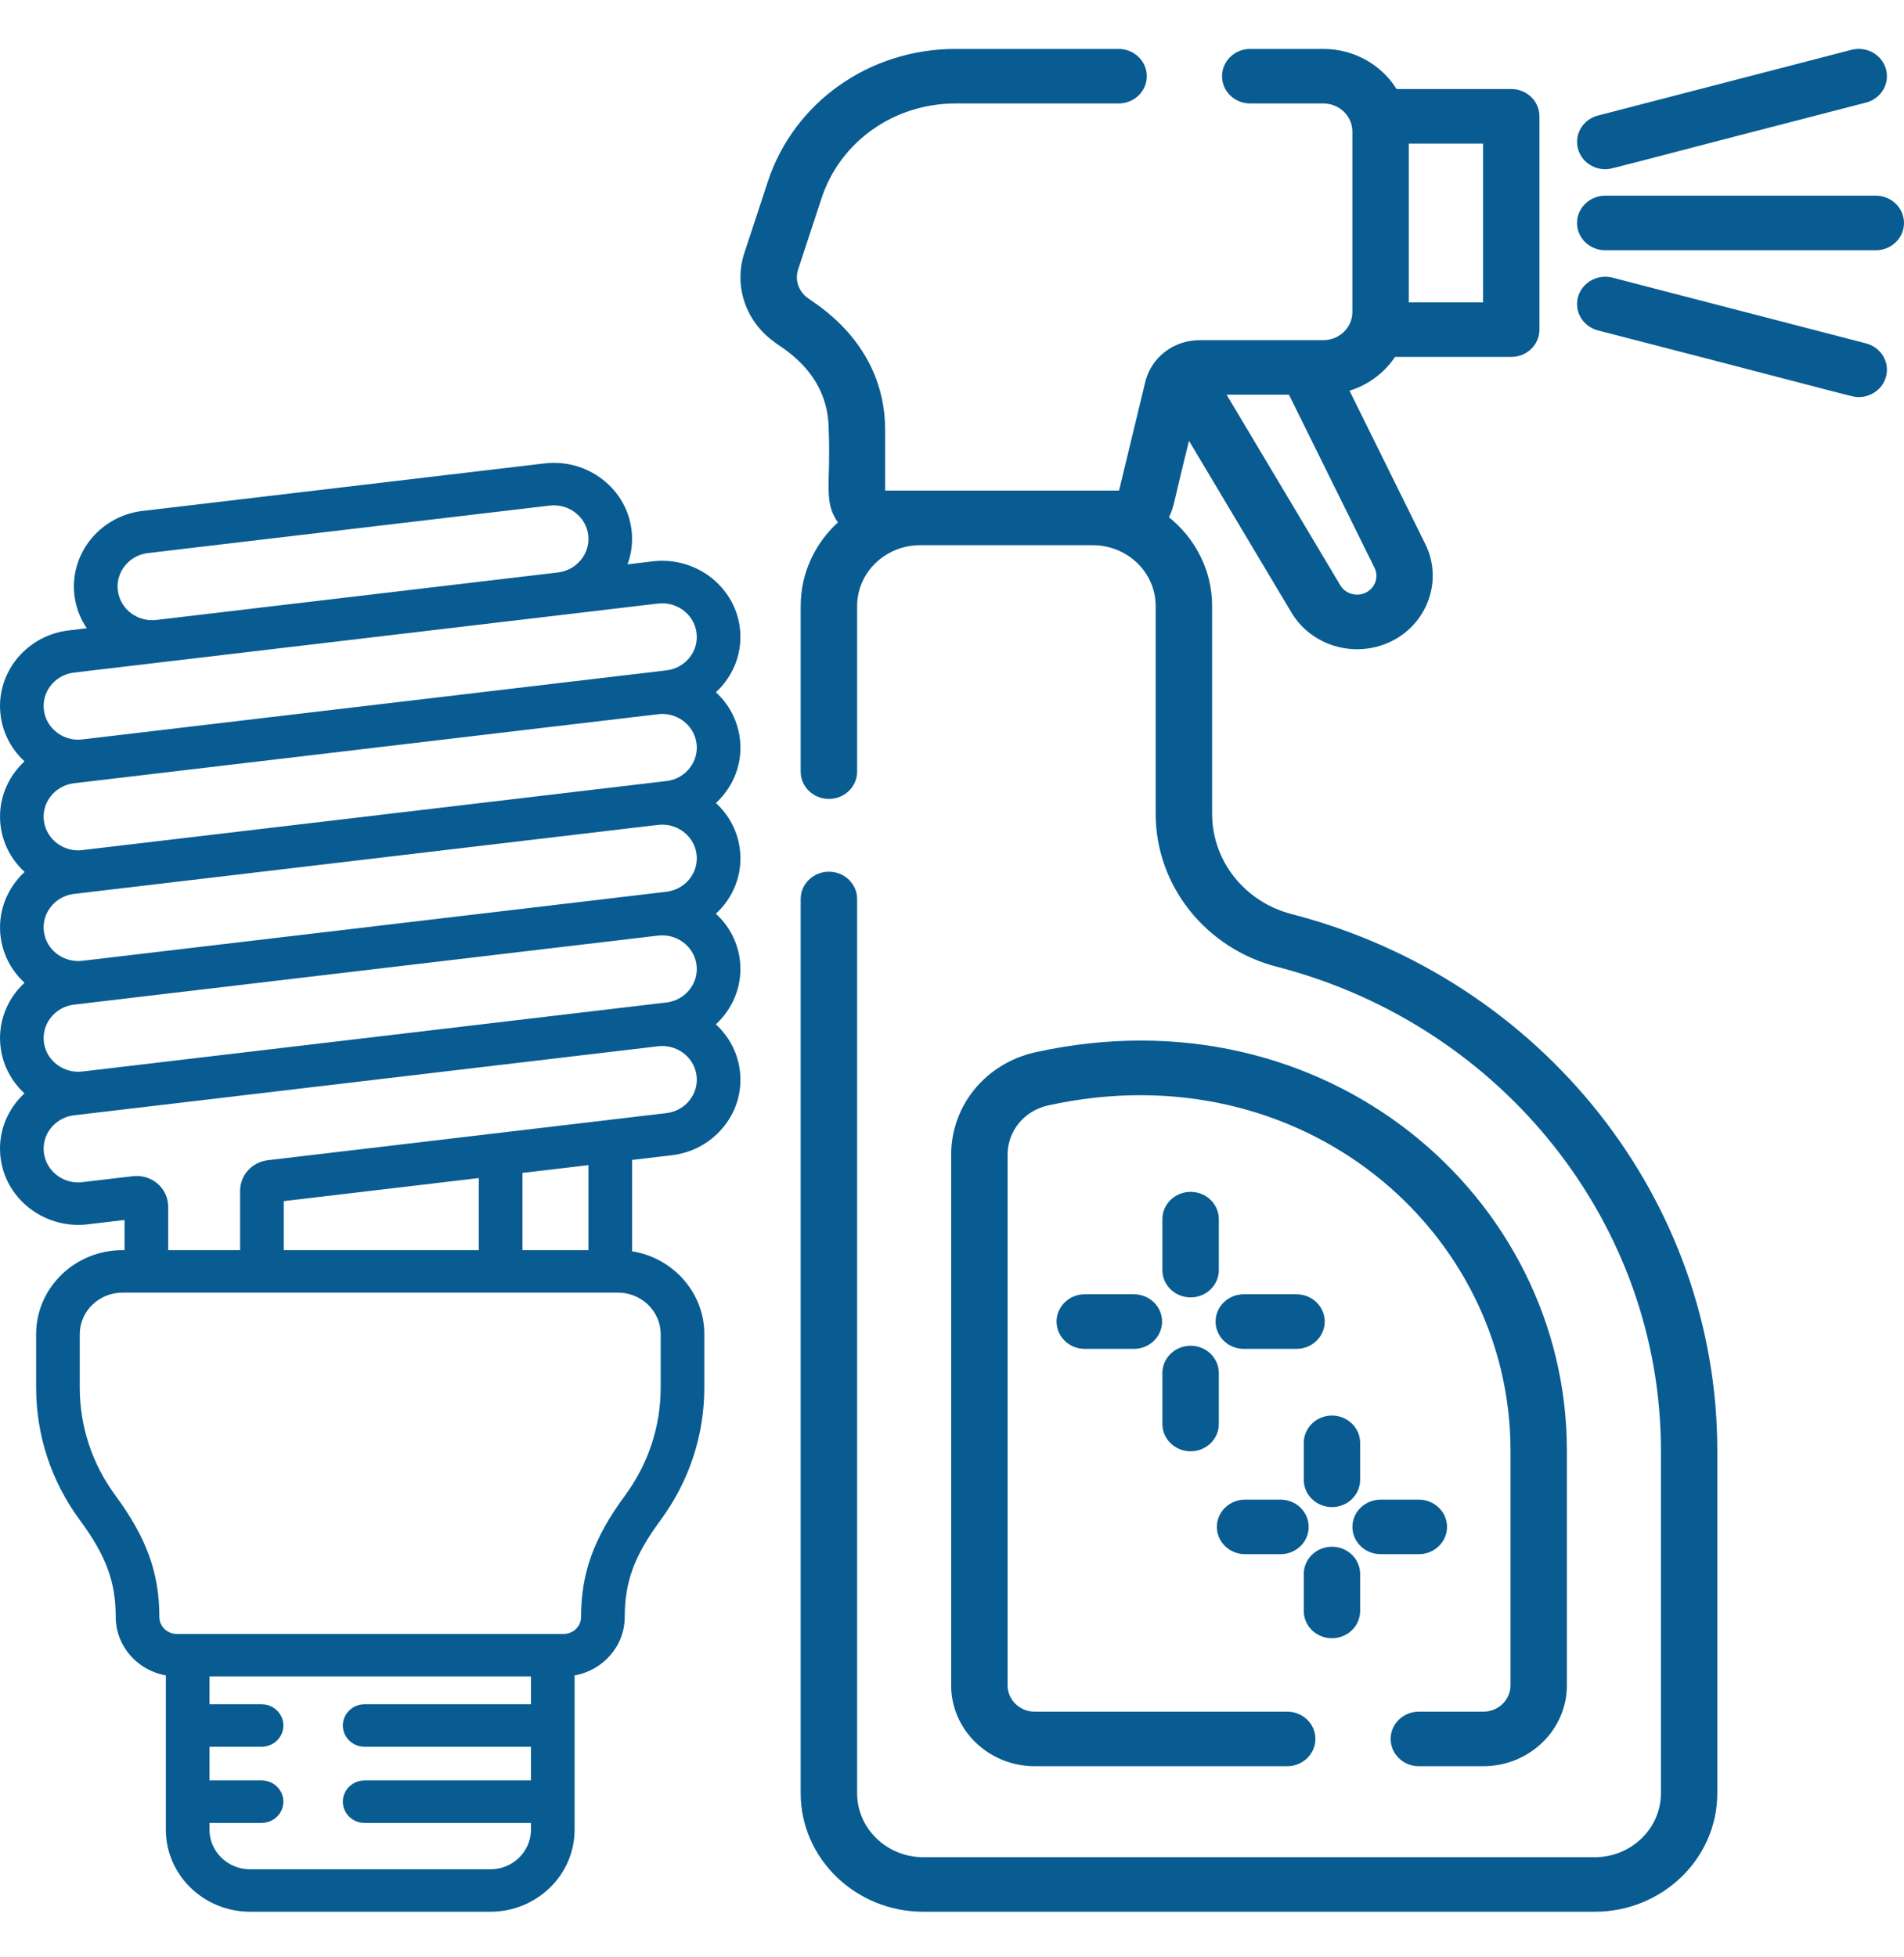
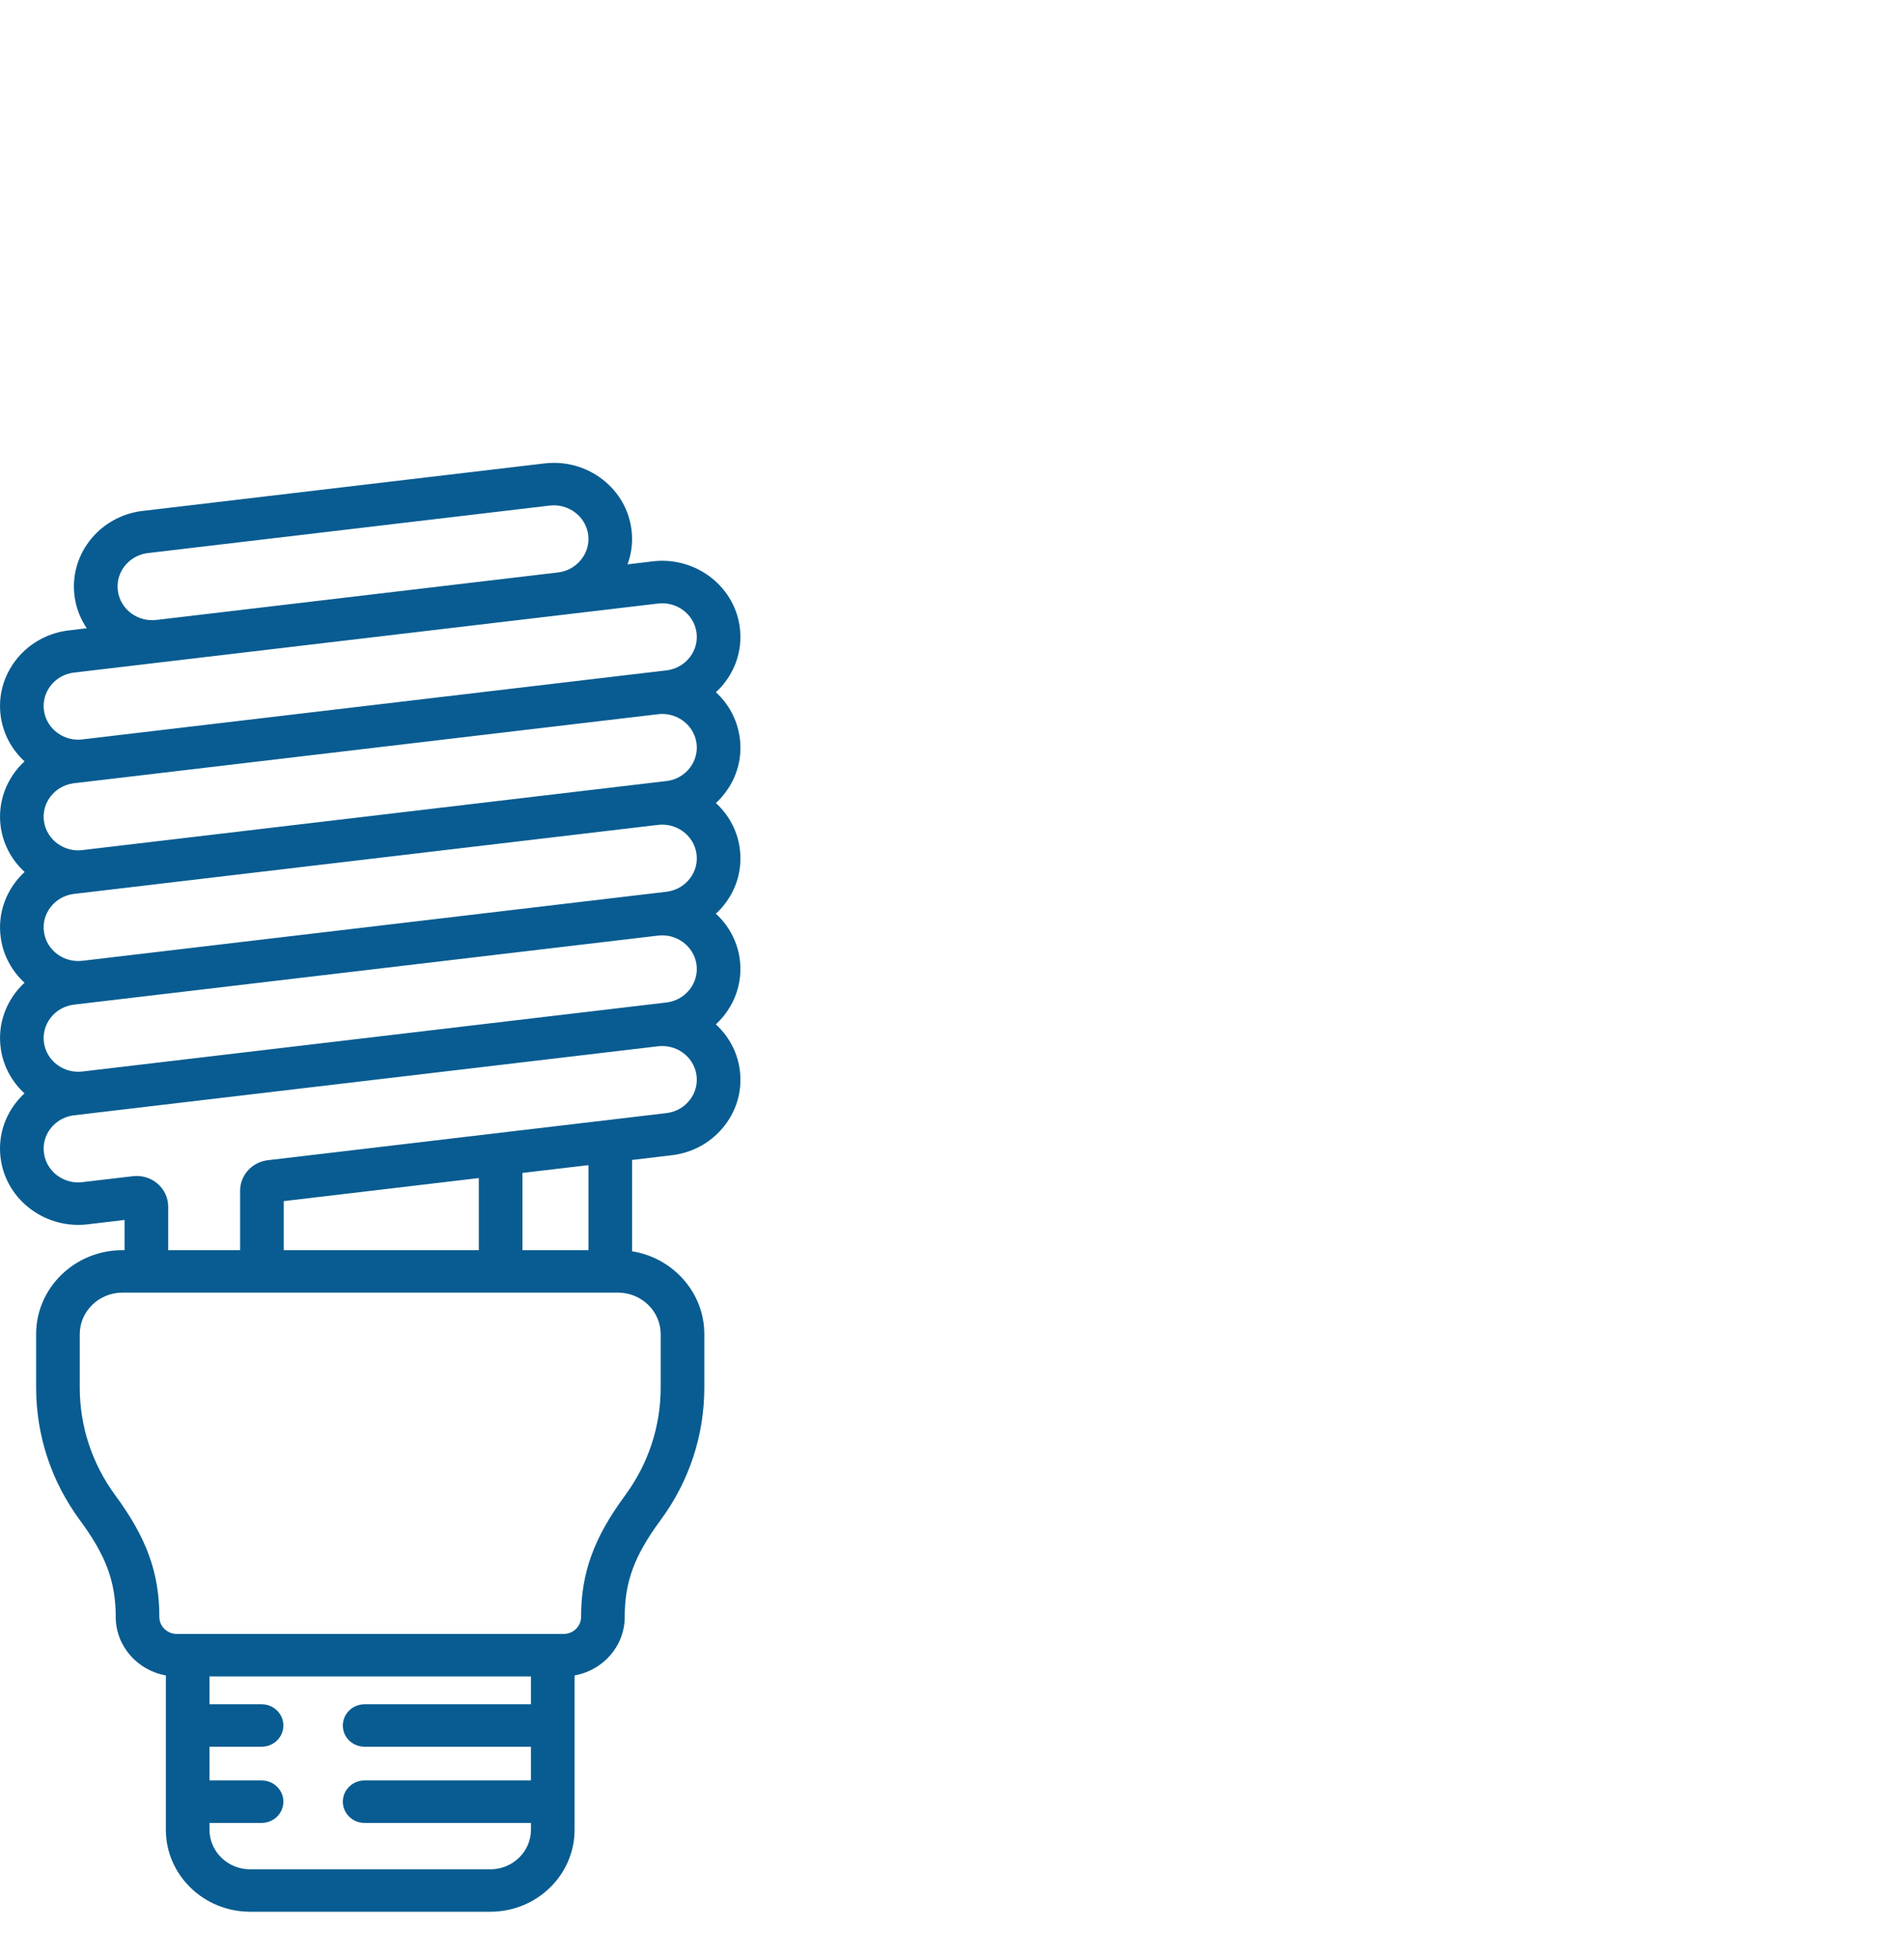
<svg xmlns="http://www.w3.org/2000/svg" width="36px" height="37px" viewBox="0 0 36 37" version="1.1">
  <title>Icon/Vegetables</title>
  <g id="01-Home-Page" stroke="none" stroke-width="1" fill="none" fill-rule="evenodd">
    <g id="01.01.09---Homepage-|-Blue-product-category-icons-(Scrolled)" transform="translate(-733, -316)" fill="#085C91">
      <g id="View-Section-/-Categories" transform="translate(85, 289.405)">
        <g id="Group-4" transform="translate(75, 0)">
          <g id="Food-Category" transform="translate(547.5, 6)">
            <g id="Group" transform="translate(3.5, 0)">
              <g transform="translate(20, 18.585)" id="Icon/Vegetables">
-                 <path d="M23.15,2.935 C23.445,2.935 23.683,3.166 23.683,3.451 C23.683,3.736 23.445,3.966 23.15,3.966 L23.15,3.966 L20.065,3.966 C18.904,3.966 17.886,4.686 17.534,5.756 L17.534,5.756 L17.09,7.105 C17.026,7.301 17.097,7.515 17.267,7.638 C17.338,7.714 18.736,8.455 18.736,10.138 L18.736,10.138 L18.736,11.284 L23.158,11.284 L23.654,9.231 C23.767,8.765 24.19,8.44 24.685,8.44 L24.685,8.44 L27.021,8.44 C27.324,8.44 27.57,8.202 27.57,7.909 L27.57,7.909 L27.57,4.497 C27.57,4.204 27.324,3.966 27.021,3.966 L27.021,3.966 L25.639,3.966 C25.344,3.966 25.106,3.736 25.106,3.451 C25.106,3.166 25.344,2.935 25.639,2.935 L25.639,2.935 L27.021,2.935 C27.608,2.935 28.123,3.239 28.406,3.693 L28.406,3.693 L30.574,3.693 C30.869,3.693 31.107,3.924 31.107,4.209 L31.107,4.209 L31.107,8.241 C31.107,8.526 30.869,8.757 30.574,8.757 L30.574,8.757 L28.377,8.757 C28.177,9.056 27.873,9.285 27.516,9.396 L27.516,9.396 L28.951,12.299 C29.271,12.948 29.018,13.737 28.375,14.097 C27.687,14.481 26.813,14.25 26.418,13.589 L26.418,13.589 L24.481,10.343 C24.185,11.529 24.2,11.599 24.101,11.787 C24.6,12.187 24.918,12.792 24.918,13.466 L24.918,13.466 L24.918,17.395 C24.918,18.286 25.539,19.065 26.429,19.291 L26.429,19.291 L26.463,19.3 C31.179,20.54 34.47,24.704 34.47,29.428 L34.47,29.428 L34.47,35.908 C34.47,37.143 33.431,38.148 32.154,38.148 L32.154,38.148 L19.456,38.148 C18.179,38.148 17.139,37.143 17.139,35.908 L17.139,35.908 L17.139,19.004 C17.139,18.719 17.378,18.488 17.673,18.488 C17.967,18.488 18.206,18.719 18.206,19.004 L18.206,19.004 L18.206,35.908 C18.206,36.574 18.767,37.117 19.456,37.117 L19.456,37.117 L32.154,37.117 C32.843,37.117 33.404,36.574 33.404,35.908 L33.404,35.908 L33.404,29.428 C33.404,25.169 30.436,21.414 26.186,20.296 L26.186,20.296 L26.157,20.289 C24.8,19.944 23.851,18.754 23.851,17.395 L23.851,17.395 L23.851,13.466 C23.851,12.832 23.318,12.316 22.662,12.316 L22.662,12.316 L19.396,12.316 C18.74,12.316 18.206,12.832 18.206,13.466 L18.206,13.466 L18.206,16.597 C18.206,16.882 17.967,17.112 17.673,17.112 C17.378,17.112 17.139,16.882 17.139,16.597 L17.139,16.597 L17.139,13.466 C17.139,12.844 17.41,12.282 17.843,11.885 C17.563,11.485 17.711,11.178 17.669,10.138 C17.669,9.012 16.715,8.555 16.629,8.465 C16.095,8.079 15.871,7.407 16.074,6.792 L16.074,6.792 L16.518,5.443 C17.012,3.943 18.437,2.935 20.065,2.935 L20.065,2.935 Z M21.582,21.9 C27.075,20.692 31.626,24.637 31.626,29.428 L31.626,29.428 L31.626,33.869 C31.626,34.712 30.917,35.397 30.046,35.397 L30.046,35.397 L28.827,35.397 C28.532,35.397 28.294,35.166 28.294,34.881 C28.294,34.596 28.532,34.366 28.827,34.366 L28.827,34.366 L30.046,34.366 C30.329,34.366 30.56,34.143 30.56,33.869 L30.56,33.869 L30.56,29.428 C30.56,25.271 26.615,21.851 21.818,22.906 C21.366,23.005 21.051,23.389 21.051,23.84 L21.051,23.84 L21.051,33.869 C21.051,34.143 21.281,34.366 21.564,34.366 L21.564,34.366 L26.338,34.366 C26.633,34.366 26.871,34.596 26.871,34.881 C26.871,35.166 26.633,35.397 26.338,35.397 L26.338,35.397 L21.564,35.397 C20.693,35.397 19.984,34.712 19.984,33.869 L19.984,33.869 L19.984,23.84 C19.984,22.904 20.641,22.107 21.582,21.9 Z M27.184,31.248 C27.479,31.248 27.717,31.479 27.717,31.764 L27.717,31.764 L27.717,32.462 C27.717,32.747 27.479,32.978 27.184,32.978 C26.89,32.978 26.651,32.747 26.651,32.462 L26.651,32.462 L26.651,31.764 C26.651,31.479 26.89,31.248 27.184,31.248 Z M28.827,30.358 C29.121,30.358 29.36,30.589 29.36,30.873 C29.36,31.158 29.121,31.389 28.827,31.389 L28.827,31.389 L28.105,31.389 C27.81,31.389 27.571,31.158 27.571,30.873 C27.571,30.589 27.81,30.358 28.105,30.358 L28.105,30.358 Z M26.211,30.358 C26.506,30.358 26.744,30.589 26.744,30.873 C26.744,31.158 26.506,31.389 26.211,31.389 L26.211,31.389 L25.541,31.389 C25.247,31.389 25.008,31.158 25.008,30.873 C25.008,30.589 25.247,30.358 25.541,30.358 L25.541,30.358 Z M27.184,28.769 C27.479,28.769 27.717,29 27.717,29.285 L27.717,29.285 L27.717,29.983 C27.717,30.268 27.479,30.499 27.184,30.499 C26.89,30.499 26.651,30.268 26.651,29.983 L26.651,29.983 L26.651,29.285 C26.651,29 26.89,28.769 27.184,28.769 Z M24.512,27.449 C24.806,27.449 25.045,27.68 25.045,27.965 L25.045,27.965 L25.045,28.928 C25.045,29.213 24.806,29.444 24.512,29.444 C24.217,29.444 23.978,29.213 23.978,28.928 L23.978,28.928 L23.978,27.965 C23.978,27.68 24.217,27.449 24.512,27.449 Z M26.514,26.476 C26.808,26.476 27.047,26.707 27.047,26.992 C27.047,27.277 26.808,27.508 26.514,27.508 L26.514,27.508 L25.517,27.508 C25.223,27.508 24.984,27.277 24.984,26.992 C24.984,26.707 25.223,26.476 25.517,26.476 L25.517,26.476 Z M23.439,26.476 C23.734,26.476 23.972,26.707 23.972,26.992 C23.972,27.277 23.734,27.508 23.439,27.508 L23.439,27.508 L22.51,27.508 C22.216,27.508 21.977,27.277 21.977,26.992 C21.977,26.707 22.216,26.476 22.51,26.476 L22.51,26.476 Z M24.512,24.54 C24.806,24.54 25.045,24.771 25.045,25.056 L25.045,25.056 L25.045,26.019 C25.045,26.304 24.806,26.535 24.512,26.535 C24.217,26.535 23.978,26.304 23.978,26.019 L23.978,26.019 L23.978,25.056 C23.978,24.771 24.217,24.54 24.512,24.54 Z M26.371,9.471 L25.192,9.471 L27.342,13.074 C27.443,13.243 27.667,13.301 27.842,13.203 C28.006,13.111 28.071,12.91 27.989,12.744 L27.989,12.744 L26.371,9.471 Z M32.395,7.243 L32.49,7.259 L37.282,8.501 C37.567,8.575 37.735,8.858 37.659,9.133 C37.595,9.364 37.38,9.516 37.144,9.516 L37.144,9.516 L37.111,9.515 C37.109,9.515 37.106,9.515 37.104,9.515 L37.088,9.513 C37.064,9.51 37.028,9.502 36.957,9.485 L36.897,9.47 C36.528,9.378 35.48,9.098 32.214,8.256 C31.929,8.182 31.76,7.899 31.836,7.624 C31.913,7.349 32.205,7.186 32.49,7.259 Z M30.041,4.725 L28.636,4.725 L28.636,7.726 L30.041,7.726 L30.041,4.725 Z M37.467,5.709 C37.761,5.709 38,5.94 38,6.225 C38,6.51 37.761,6.741 37.467,6.741 L37.467,6.741 L32.352,6.741 C32.057,6.741 31.818,6.51 31.818,6.225 C31.818,5.94 32.057,5.709 32.352,5.709 L32.352,5.709 Z M37.006,2.952 C37.291,2.878 37.583,3.042 37.659,3.317 C37.735,3.592 37.567,3.875 37.282,3.949 C32.647,5.144 32.479,5.206 32.379,5.209 L32.351,5.209 C32.116,5.209 31.9,5.057 31.837,4.826 C31.76,4.551 31.929,4.268 32.214,4.194 L32.214,4.194 Z" id="Combined-Shape" />
                <path d="M15.535,21.374 C15.873,21.062 16.056,20.601 15.984,20.12 C15.934,19.787 15.77,19.497 15.535,19.282 C15.597,19.225 15.655,19.163 15.706,19.096 C15.943,18.787 16.041,18.408 15.984,18.027 C15.934,17.694 15.77,17.405 15.536,17.19 C15.597,17.133 15.655,17.071 15.706,17.003 C15.943,16.695 16.041,16.315 15.984,15.935 C15.935,15.61 15.778,15.318 15.536,15.096 C15.874,14.785 16.056,14.324 15.984,13.843 C15.867,13.059 15.117,12.514 14.312,12.625 L13.865,12.678 C13.938,12.482 13.967,12.268 13.943,12.049 C13.901,11.662 13.706,11.316 13.394,11.074 C13.081,10.831 12.69,10.724 12.294,10.77 L4.673,11.671 C4.67,11.671 4.667,11.672 4.663,11.672 C3.856,11.787 3.295,12.519 3.413,13.305 C3.445,13.52 3.526,13.716 3.641,13.886 L3.276,13.93 C3.273,13.93 3.269,13.93 3.266,13.931 C2.459,14.045 1.898,14.778 2.016,15.563 C2.064,15.888 2.222,16.18 2.464,16.402 C2.126,16.713 1.944,17.174 2.016,17.655 C2.066,17.989 2.231,18.278 2.466,18.493 C2.127,18.804 1.944,19.266 2.016,19.748 C2.064,20.073 2.222,20.365 2.464,20.587 C2.126,20.898 1.944,21.359 2.016,21.84 C2.064,22.165 2.222,22.457 2.463,22.678 C2.402,22.735 2.345,22.797 2.294,22.864 C2.057,23.172 1.959,23.552 2.016,23.932 C2.133,24.716 2.883,25.261 3.688,25.15 L4.355,25.071 L4.355,25.642 L4.315,25.642 C3.415,25.642 2.683,26.354 2.683,27.23 L2.683,28.237 C2.683,29.143 2.969,30.012 3.512,30.748 C4.005,31.416 4.188,31.911 4.188,32.575 C4.188,33.126 4.597,33.585 5.136,33.681 L5.136,36.598 C5.136,37.453 5.851,38.148 6.729,38.148 L11.271,38.148 C12.15,38.148 12.864,37.453 12.864,36.598 L12.864,33.681 C13.403,33.585 13.812,33.126 13.812,32.575 C13.812,31.911 13.995,31.416 14.488,30.748 C15.031,30.012 15.317,29.143 15.317,28.237 L15.317,27.23 C15.317,26.443 14.725,25.787 13.951,25.663 L13.951,23.937 L14.724,23.845 C14.727,23.845 14.73,23.845 14.734,23.844 C15.125,23.789 15.47,23.588 15.706,23.28 C15.943,22.972 16.041,22.592 15.984,22.212 C15.934,21.879 15.77,21.589 15.535,21.374 Z M4.778,12.467 L12.393,11.567 C12.568,11.547 12.741,11.594 12.88,11.702 C13.018,11.809 13.104,11.962 13.123,12.133 C13.16,12.476 12.903,12.79 12.551,12.831 L4.982,13.726 C4.978,13.726 4.975,13.727 4.972,13.727 C4.614,13.778 4.282,13.536 4.23,13.189 C4.177,12.843 4.423,12.52 4.778,12.467 Z M12.039,34.226 L8.894,34.226 C8.666,34.226 8.482,34.406 8.482,34.628 C8.482,34.85 8.666,35.029 8.894,35.029 L12.039,35.029 L12.039,35.666 L8.894,35.666 C8.666,35.666 8.482,35.846 8.482,36.067 C8.482,36.289 8.666,36.469 8.894,36.469 L12.039,36.469 L12.039,36.598 C12.039,37.01 11.695,37.346 11.271,37.346 L6.729,37.346 C6.305,37.346 5.961,37.01 5.961,36.598 L5.961,36.469 L6.946,36.469 C7.174,36.469 7.358,36.289 7.358,36.067 C7.358,35.846 7.174,35.666 6.946,35.666 L5.961,35.666 L5.961,35.029 L6.946,35.029 C7.174,35.029 7.358,34.849 7.358,34.628 C7.358,34.406 7.174,34.226 6.946,34.226 L5.961,34.226 L5.961,33.7 L12.039,33.7 L12.039,34.226 L12.039,34.226 Z M14.492,27.231 L14.492,28.237 C14.492,28.974 14.259,29.681 13.817,30.281 C13.228,31.08 12.987,31.745 12.987,32.575 C12.987,32.753 12.839,32.897 12.656,32.897 L5.344,32.897 C5.161,32.897 5.013,32.753 5.013,32.575 C5.013,31.745 4.772,31.08 4.183,30.281 C3.741,29.681 3.508,28.974 3.508,28.237 L3.508,27.231 C3.508,26.797 3.87,26.445 4.315,26.445 L13.685,26.445 C14.13,26.445 14.492,26.797 14.492,27.231 Z M7.365,25.642 L7.365,24.715 L11.053,24.279 L11.053,25.642 L7.365,25.642 Z M11.878,25.642 L11.878,24.182 L11.884,24.181 L13.126,24.035 L13.126,25.642 L11.878,25.642 Z M15.045,22.8 C14.941,22.936 14.79,23.024 14.619,23.049 C14.619,23.049 14.619,23.049 14.619,23.049 L7.064,23.942 C6.765,23.977 6.54,24.225 6.54,24.518 L6.54,25.642 L5.18,25.642 L5.18,24.82 C5.18,24.654 5.107,24.495 4.979,24.385 C4.852,24.275 4.681,24.224 4.512,24.244 L3.584,24.353 C3.581,24.354 3.578,24.354 3.574,24.355 C3.217,24.406 2.884,24.164 2.832,23.816 C2.807,23.648 2.85,23.48 2.955,23.344 C3.059,23.209 3.21,23.12 3.381,23.095 L14.416,21.791 C14.419,21.79 14.422,21.79 14.426,21.79 C14.783,21.739 15.116,21.98 15.168,22.328 C15.193,22.496 15.149,22.664 15.045,22.8 Z M14.619,20.958 L3.584,22.262 C3.581,22.262 3.578,22.262 3.574,22.263 C3.401,22.287 3.229,22.245 3.089,22.143 C2.949,22.042 2.857,21.893 2.832,21.725 C2.78,21.378 3.026,21.056 3.381,21.003 L14.416,19.699 C14.419,19.699 14.422,19.698 14.426,19.698 C14.783,19.647 15.116,19.889 15.168,20.236 C15.22,20.582 14.974,20.905 14.619,20.958 Z M15.045,18.616 C14.941,18.751 14.79,18.839 14.619,18.865 L3.584,20.169 C3.581,20.169 3.578,20.17 3.574,20.17 C3.401,20.194 3.229,20.152 3.089,20.051 C2.948,19.949 2.857,19.8 2.832,19.632 C2.78,19.286 3.026,18.963 3.381,18.91 L14.416,17.606 C14.419,17.606 14.422,17.605 14.426,17.605 C14.783,17.554 15.116,17.796 15.168,18.143 C15.193,18.312 15.149,18.48 15.045,18.616 Z M15.045,16.523 C14.941,16.659 14.79,16.747 14.619,16.772 L3.584,18.076 C3.581,18.077 3.578,18.077 3.574,18.078 C3.217,18.129 2.884,17.887 2.832,17.539 C2.78,17.193 3.026,16.871 3.381,16.818 L14.416,15.514 C14.419,15.514 14.422,15.513 14.426,15.513 C14.599,15.488 14.771,15.531 14.911,15.632 C15.051,15.734 15.143,15.883 15.168,16.051 C15.193,16.219 15.149,16.387 15.045,16.523 Z M14.619,14.68 L3.584,15.984 C3.581,15.985 3.578,15.985 3.574,15.986 C3.401,16.01 3.229,15.968 3.089,15.866 C2.949,15.764 2.857,15.616 2.832,15.447 C2.78,15.101 3.026,14.778 3.381,14.726 L14.416,13.422 C14.419,13.421 14.422,13.421 14.426,13.421 C14.783,13.37 15.116,13.611 15.168,13.959 C15.22,14.305 14.974,14.628 14.619,14.68 Z" id="Shape" />
              </g>
            </g>
          </g>
        </g>
      </g>
    </g>
  </g>
</svg>